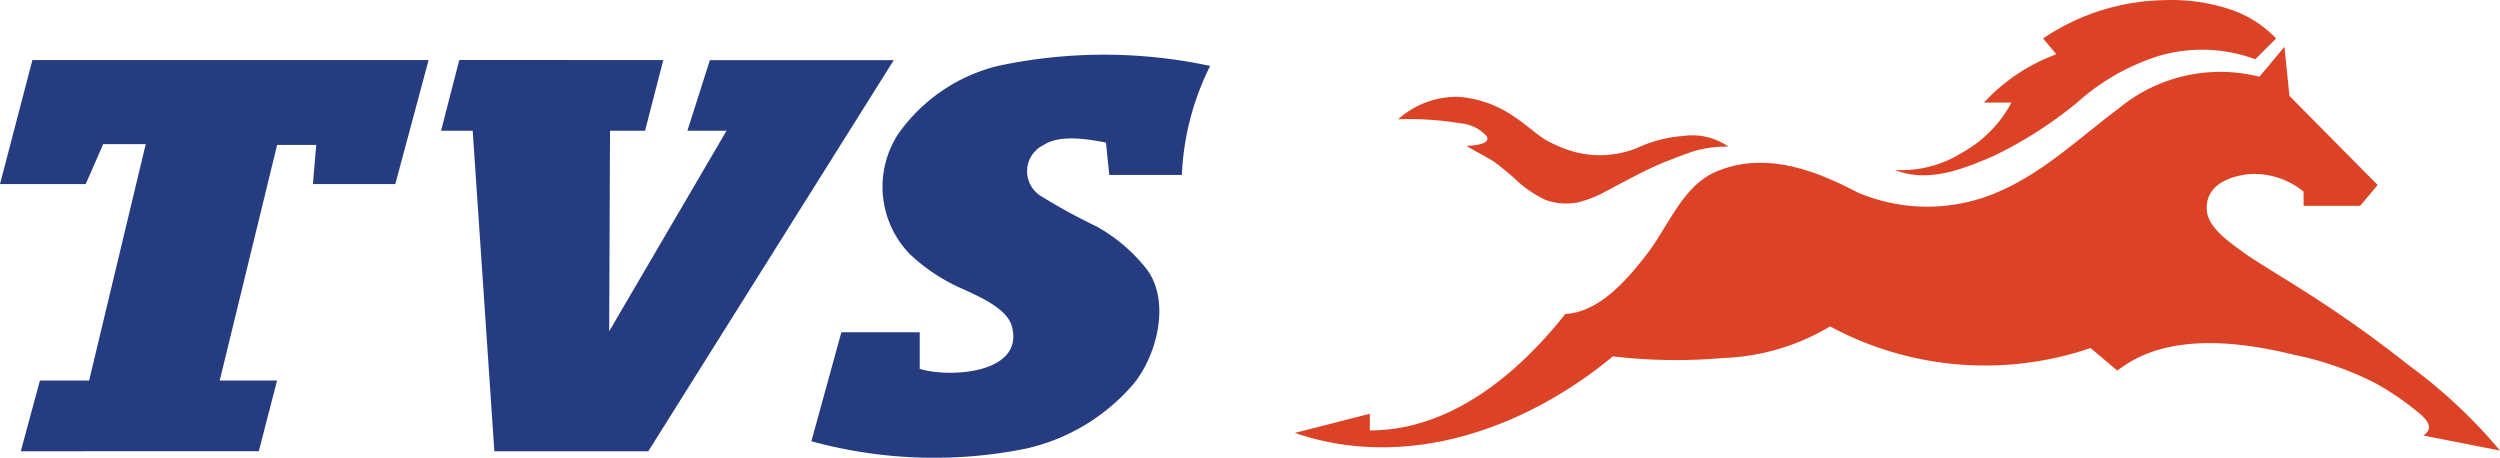
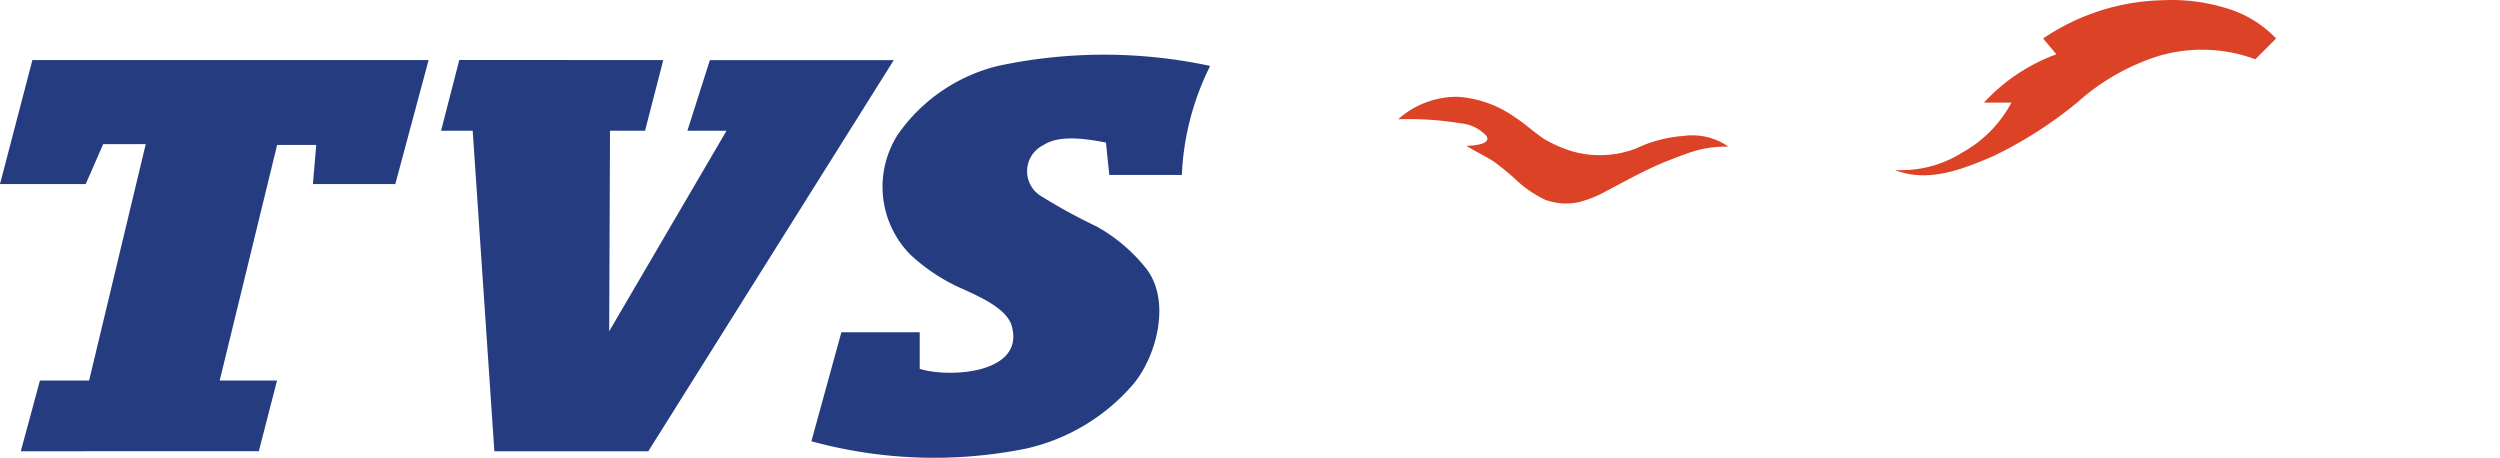
<svg xmlns="http://www.w3.org/2000/svg" width="123.429" height="22.601" viewBox="0 0 123.429 22.601">
  <g transform="translate(-29.4 -18.08)">
    <path d="M33.8,40.73H31.372l-.945,3.492H42.178l.9-3.492H40.247L43.082,29.1h1.931l-.164,1.931h4.068l1.644-6.122H31l-1.6,6.122h4.232l.863-1.972h2.1ZM64.448,24.912h9.08L61.407,44.223h-7.6L52.738,28.4H51.176l.9-3.492H62.147l-.9,3.492h-1.73l-.041,9.9,5.793-9.9H63.338Zm23.3,5.711a13.268,13.268,0,0,1,1.4-5.424,25.015,25.015,0,0,0-10.477,0,8.484,8.484,0,0,0-4.931,3.369,4.775,4.775,0,0,0,.575,5.917,9.082,9.082,0,0,0,2.712,1.767c.781.37,2.137.945,2.342,1.849.575,2.3-3.123,2.506-4.561,2.054V38.347H70.94L69.46,43.73a22.945,22.945,0,0,0,10.56.37,9.794,9.794,0,0,0,5.38-3.246c1.15-1.438,1.808-4.109.575-5.67a8.283,8.283,0,0,0-2.424-2.054,28.548,28.548,0,0,1-2.712-1.479,1.439,1.439,0,0,1,.082-2.547c.822-.534,2.178-.288,3.082-.123l.164,1.6h3.575Z" transform="translate(0 -3.864)" fill="#253c80" />
    <g transform="translate(93.332 18.081)">
      <path d="M239.72,21.006a7.568,7.568,0,0,0-4.766-.164,10.945,10.945,0,0,0-4.027,2.3,20.537,20.537,0,0,1-4.109,2.63c-1.52.657-3.246,1.356-4.889.7a5.627,5.627,0,0,0,3.328-.863,6.086,6.086,0,0,0,2.424-2.465h-1.356A9.126,9.126,0,0,1,229.9,20.76l-.657-.781a11,11,0,0,1,5.958-1.89,9.115,9.115,0,0,1,3,.37,5.579,5.579,0,0,1,2.547,1.52ZM213.712,25.32a5.637,5.637,0,0,0-1.643.205c-.534.164-1.027.37-1.561.575-.986.411-1.931.945-2.876,1.438a5.48,5.48,0,0,1-1.356.534,3.024,3.024,0,0,1-1.6-.123,5.594,5.594,0,0,1-1.315-.863,13.6,13.6,0,0,0-1.233-1.027c-.452-.288-.9-.493-1.356-.781.205,0,1.274-.041.986-.493a1.979,1.979,0,0,0-1.274-.616,15.549,15.549,0,0,0-3.082-.2,4.342,4.342,0,0,1,2.958-1.109,5.534,5.534,0,0,1,2.835,1.027c.452.288.986.781,1.438,1.068a6.327,6.327,0,0,0,1.438.616,4.958,4.958,0,0,0,3.082-.164,6.593,6.593,0,0,1,2.342-.616,3.108,3.108,0,0,1,2.219.534Z" transform="translate(-192.305 -18.081)" fill="#dc4226" />
-       <path d="M198.353,36.889c1.685-.082,3.082-1.726,4.027-2.958,1.027-1.315,1.726-3.287,3.328-4.027,2.383-1.068,4.889-.164,7.067.986a8.784,8.784,0,0,0,6.985-.041c2.26-.986,3.986-2.671,5.917-4.109a7.874,7.874,0,0,1,6.944-1.561l1.233-1.479.247,2.424,4.355,4.4-.863,1.027H234.8v-.7a3.845,3.845,0,0,0-2.712-.863c-1.068.123-2.219.616-2.054,1.89.123.863,1.356,1.644,1.972,2.1.863.575,1.767,1.109,2.671,1.685a59.786,59.786,0,0,1,5.341,3.78,25.548,25.548,0,0,1,4.479,4.191l-3.78-.74c.7-.493-.123-1.027-.575-1.4a13.751,13.751,0,0,0-1.808-1.192,15.608,15.608,0,0,0-4.027-1.4c-2.671-.657-6.122-1.068-8.464.616-.082.041-.164.123-.246.164l-1.315-1.109a16.137,16.137,0,0,1-12.86-1.068,11.04,11.04,0,0,1-5.3,1.561,26.637,26.637,0,0,1-5.424-.082c-4.314,3.575-10.19,5.67-15.7,3.78l3.7-.945v.822c3.985,0,7.314-2.794,9.656-5.752Z" transform="translate(-185 -21.391)" fill="#dc4226" />
    </g>
  </g>
</svg>